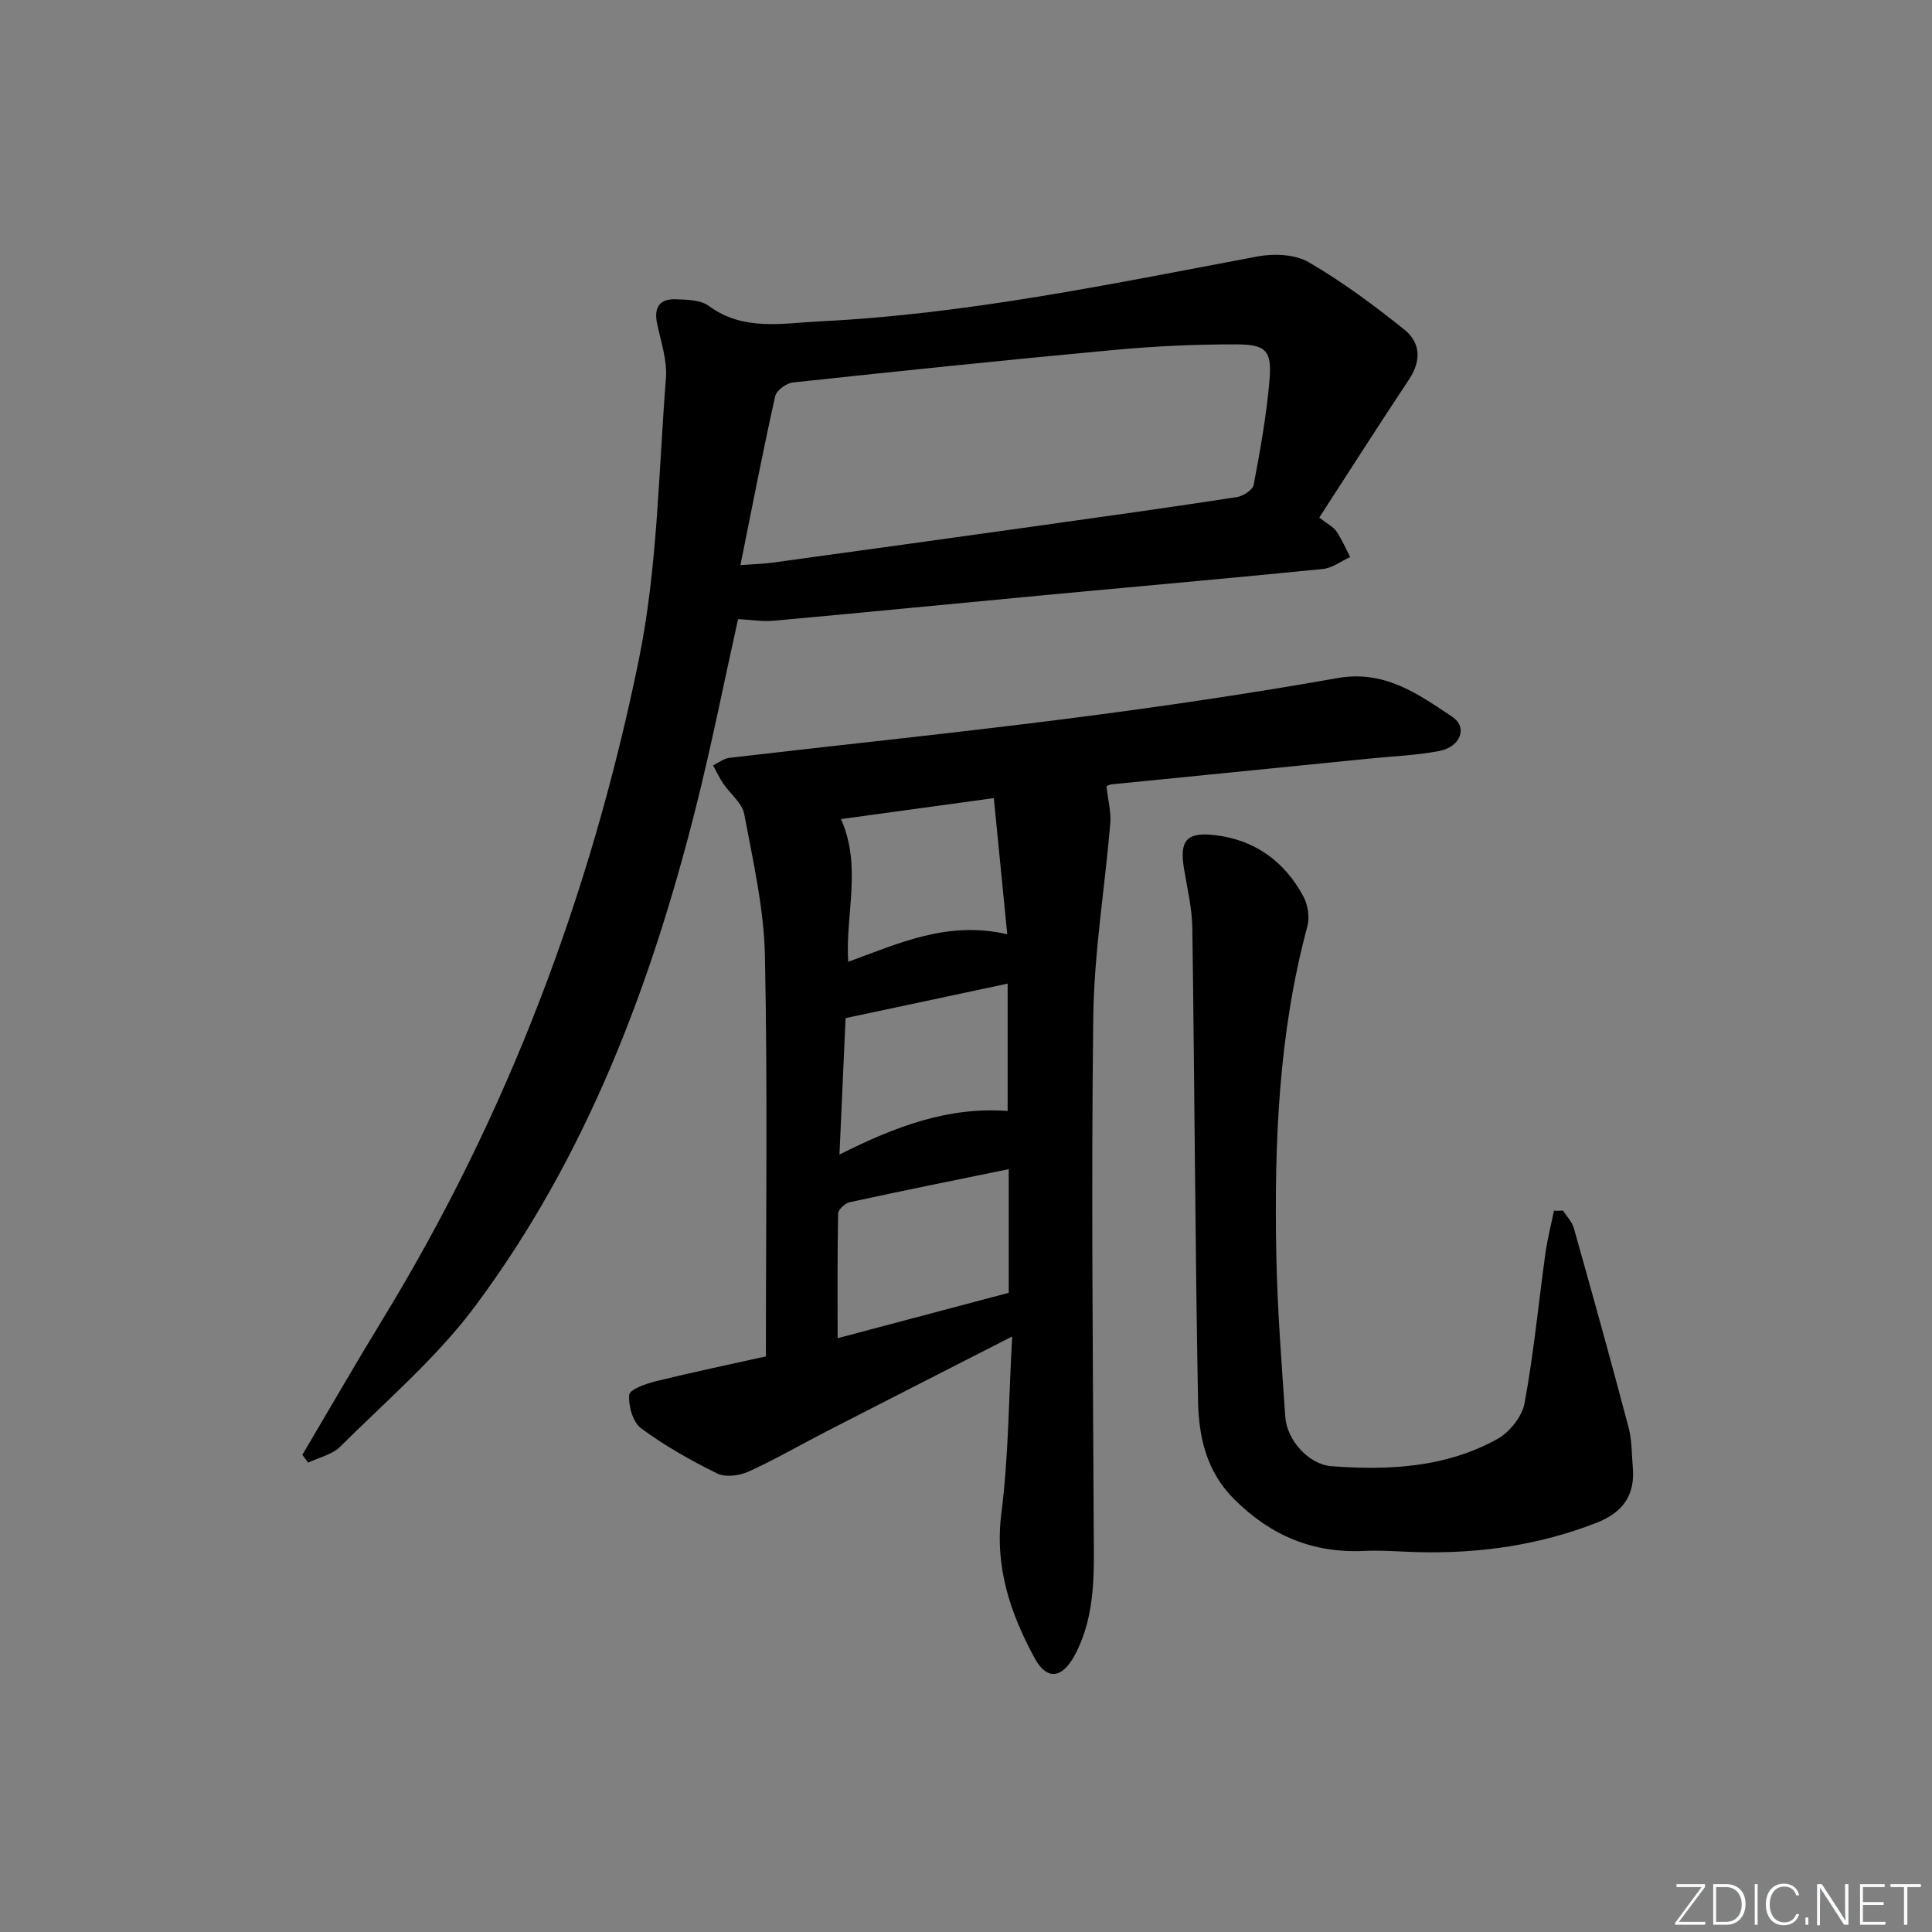
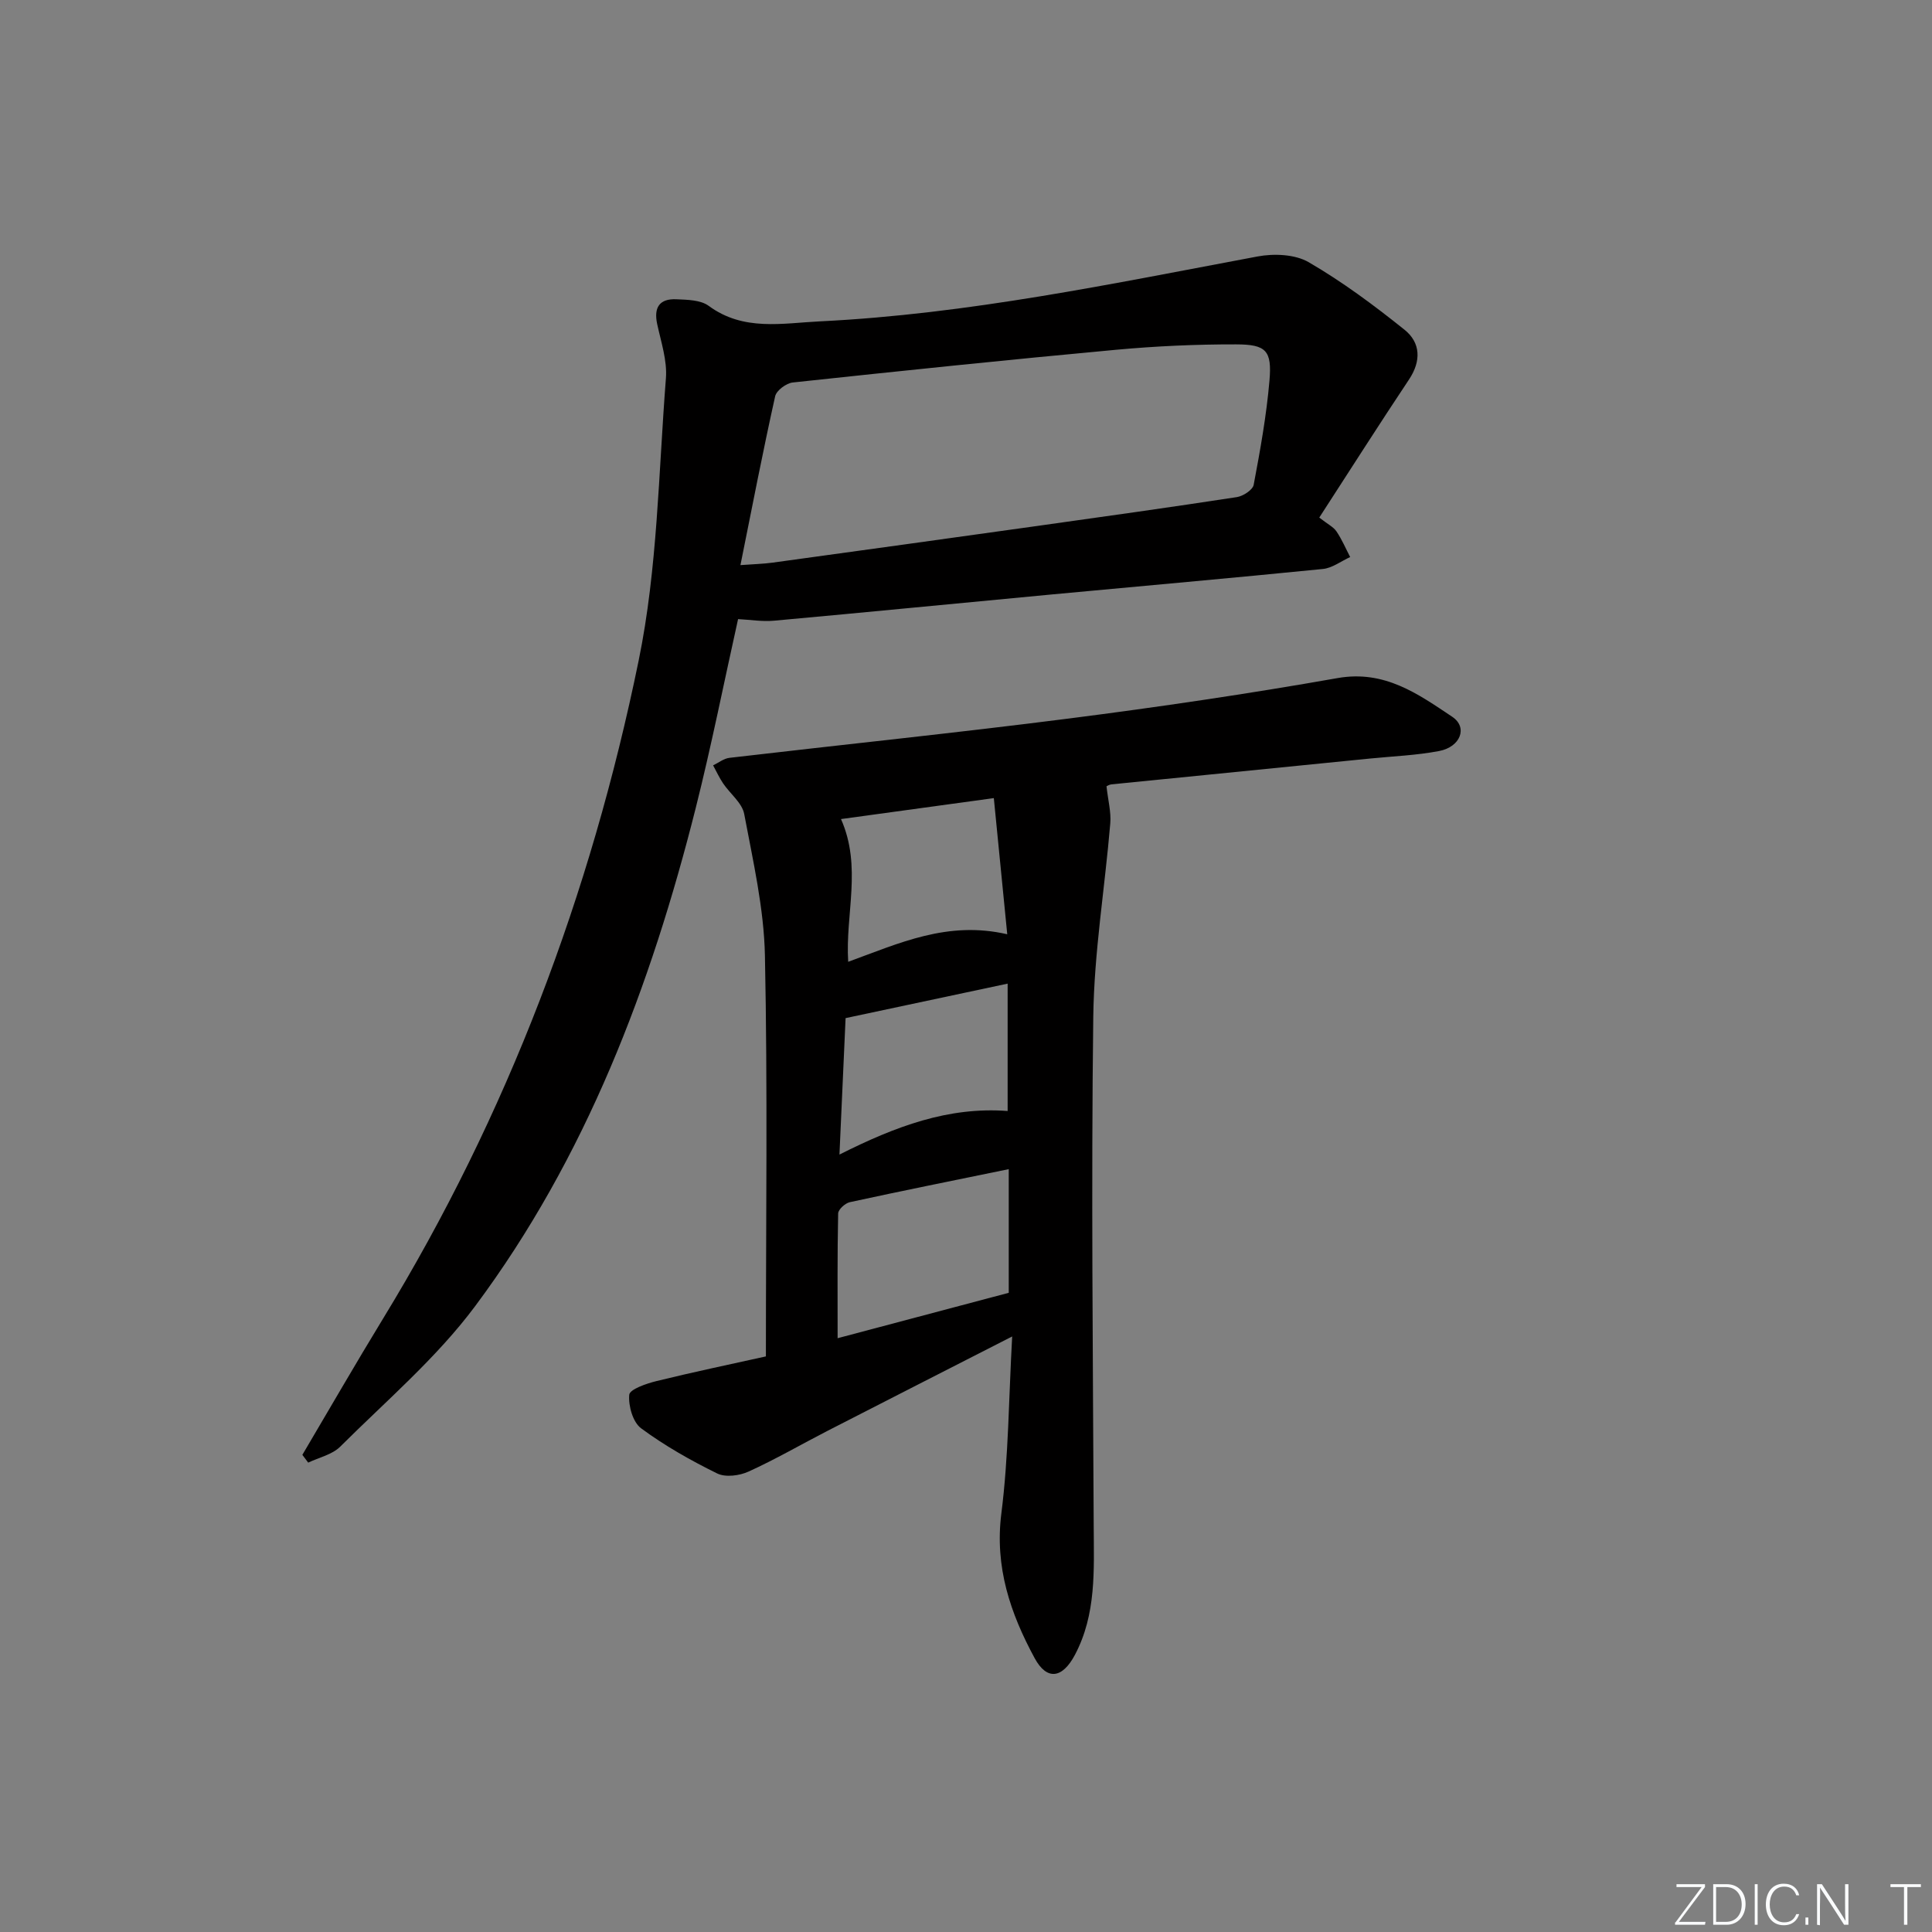
<svg xmlns="http://www.w3.org/2000/svg" enable-background="new 0 0 400 400" viewBox="0 0 400 400">
  <rect x="0" y="0" width="400" height="400" fill="#808080" stroke="none" />
  <g fill="#fafbfc">
    <path d="m346.9 398 5.4-7.3h-5.2v-.6h5.9v.6l-5.4 7.2h5.5l-.1.6h-6.2v-.5z" />
    <path d="m354.7 390.1h2.8c2.3 0 3.9 1.6 3.9 4.1s-1.6 4.3-3.9 4.3h-2.8zm.6 7.8h2c2.2 0 3.3-1.6 3.3-3.6 0-1.8-1-3.6-3.3-3.6h-2z" />
    <path d="m363.9 390.1v8.4h-.6v-8.4z" />
    <path d="m372.5 396.3c-.4 1.3-1.4 2.3-3.2 2.3-2.4 0-3.7-1.9-3.7-4.3 0-2.3 1.2-4.3 3.7-4.3 1.8 0 2.9 1 3.2 2.4h-.6c-.4-1.1-1.1-1.8-2.5-1.8-2.1 0-3 1.9-3 3.7s.9 3.7 3 3.7c1.4 0 2.1-.7 2.5-1.7z" />
    <path d="m373.8 398.5v-1.5h.6v1.5z" />
-     <path d="m376.2 398.5v-8.4h1c1.3 2 4.4 6.7 4.9 7.6-.1-1.2-.1-2.4-.1-3.8v-3.8h.7v8.4h-.9c-1.2-1.9-4.4-6.8-5-7.7.1 1.1 0 2.3 0 3.9v3.9h-.6z" />
-     <path d="m390 394.4h-4.3v3.5h4.7l-.1.6h-5.2v-8.4h5.1v.6h-4.5v3.1h4.3z" />
+     <path d="m376.2 398.5v-8.4h1c1.3 2 4.4 6.7 4.9 7.6-.1-1.2-.1-2.4-.1-3.8v-3.8h.7v8.4h-.9c-1.2-1.9-4.4-6.8-5-7.7.1 1.1 0 2.3 0 3.9v3.9z" />
    <path d="m394.2 390.7h-2.8v-.6h6.3v.6h-2.8v7.8h-.7z" />
  </g>
  <path d="m229.09 162.79c.32 2.93.98 5.35.78 7.69-1.12 13.36-3.35 26.7-3.52 40.06-.44 35.14-.07 70.28.09 105.42.04 9.12.57 18.25-3.9 26.68-2.59 4.88-5.79 5.34-8.33.66-5.02-9.27-8.3-18.86-6.89-29.96 1.5-11.8 1.52-23.78 2.24-36.64-13.48 6.89-25.85 13.18-38.19 19.52-5.47 2.81-10.79 5.91-16.38 8.45-1.88.86-4.77 1.24-6.49.4-5.48-2.69-10.86-5.73-15.76-9.35-1.71-1.26-2.67-4.66-2.46-6.95.1-1.13 3.54-2.32 5.63-2.83 7.68-1.89 15.43-3.5 22.66-5.11 0-28.06.37-55.53-.2-82.97-.2-9.81-2.47-19.62-4.29-29.33-.43-2.3-2.92-4.19-4.37-6.34-.79-1.17-1.38-2.48-2.07-3.73 1.13-.54 2.22-1.43 3.4-1.56 23.42-2.74 46.88-5.15 70.27-8.14 18.6-2.38 37.16-5.11 55.62-8.37 9.74-1.72 16.67 3.29 23.75 8.02 3.26 2.18 1.7 6.24-2.72 7.08-4.71.9-9.55 1.08-14.34 1.56-17.85 1.78-35.7 3.56-53.55 5.35-.44.06-.88.35-.98.39zm-20.24 79.27c-11.27 2.31-22.11 4.49-32.91 6.84-.96.21-2.39 1.51-2.41 2.33-.18 8.5-.11 17-.11 25.83 12.17-3.23 23.89-6.34 35.43-9.4 0-8.83 0-16.95 0-25.6zm-35.05-3.02c11.66-5.87 22.57-9.94 34.82-9.02 0-8.84 0-17.37 0-26.37-11.34 2.41-22.29 4.74-33.55 7.14-.41 9.14-.82 18.21-1.27 28.25zm.32-69.46c4.39 9.91.86 19.66 1.49 29.55 10.54-3.83 20.56-8.56 32.93-5.7-.96-9.78-1.86-18.87-2.78-28.19-10.94 1.49-21.07 2.88-31.64 4.34z" fill="#010000" />
  <path d="m62.6 301.21c5.56-9.4 11.01-18.87 16.7-28.19 25.81-42.26 43.04-87.99 52.93-136.27 3.91-19.06 4.11-38.91 5.64-58.42.29-3.68-1.01-7.53-1.81-11.25-.74-3.45.5-5.27 3.96-5.12 2.28.1 5.03.13 6.7 1.36 7.22 5.32 15.24 3.59 23.09 3.21 30.62-1.5 60.53-7.81 90.55-13.43 3.39-.64 7.76-.46 10.6 1.19 6.97 4.05 13.52 8.92 19.83 13.98 3.32 2.66 3.5 6.44.94 10.29-6.22 9.34-12.25 18.81-18.59 28.6 1.77 1.38 2.94 1.94 3.56 2.86 1.12 1.65 1.91 3.53 2.84 5.31-1.88.85-3.7 2.28-5.65 2.47-18.68 1.87-37.39 3.52-56.08 5.27-19.19 1.8-38.38 3.7-57.58 5.44-2.41.22-4.88-.2-7.42-.33-2.9 13.01-5.5 26.13-8.76 39.08-9.32 36.99-22.72 72.35-45.68 103.17-7.97 10.7-18.41 19.59-27.94 29.09-1.66 1.65-4.38 2.23-6.62 3.3-.41-.53-.81-1.07-1.21-1.61zm90.7-184.21c2.83-.21 4.75-.25 6.64-.51 18.26-2.51 36.51-5.03 54.76-7.59 13.8-1.93 27.6-3.87 41.38-5.98 1.3-.2 3.28-1.49 3.48-2.54 1.35-7.15 2.65-14.35 3.27-21.59.53-6.19-.66-7.48-6.9-7.49-8.3-.02-16.64.36-24.9 1.12-22.32 2.06-44.62 4.38-66.9 6.77-1.34.14-3.37 1.65-3.64 2.84-2.52 11.3-4.72 22.69-7.19 34.97z" fill="#010000" />
-   <path d="m323.6 250.64c.77 1.21 1.88 2.32 2.25 3.64 3.87 13.73 7.69 27.47 11.33 41.25.71 2.69.64 5.58.88 8.39.48 5.77-2.19 9.28-7.55 11.37-11.8 4.6-24.02 6.35-36.61 6.07-3.83-.08-7.67-.44-11.48-.26-10.61.5-19.29-3.15-26.86-10.67-5.86-5.83-7.38-13.02-7.52-20.45-.6-32.61-.72-65.23-1.18-97.84-.06-4.09-1.05-8.19-1.72-12.26-.96-5.75.44-7.62 6.18-7 8.35.91 14.59 5.38 18.53 12.72.94 1.75 1.33 4.33.82 6.22-6 22.24-6.85 44.96-6.43 67.76.21 11.27 1.09 22.54 1.87 33.8.33 4.76 4.82 9.82 9.54 10.18 11.86.9 23.67.29 34.35-5.62 2.53-1.4 5.13-4.64 5.64-7.41 1.9-10.26 2.89-20.68 4.32-31.03.41-2.96 1.17-5.88 1.77-8.82.63.01 1.25-.01 1.87-.04z" fill="#010000" />
</svg>